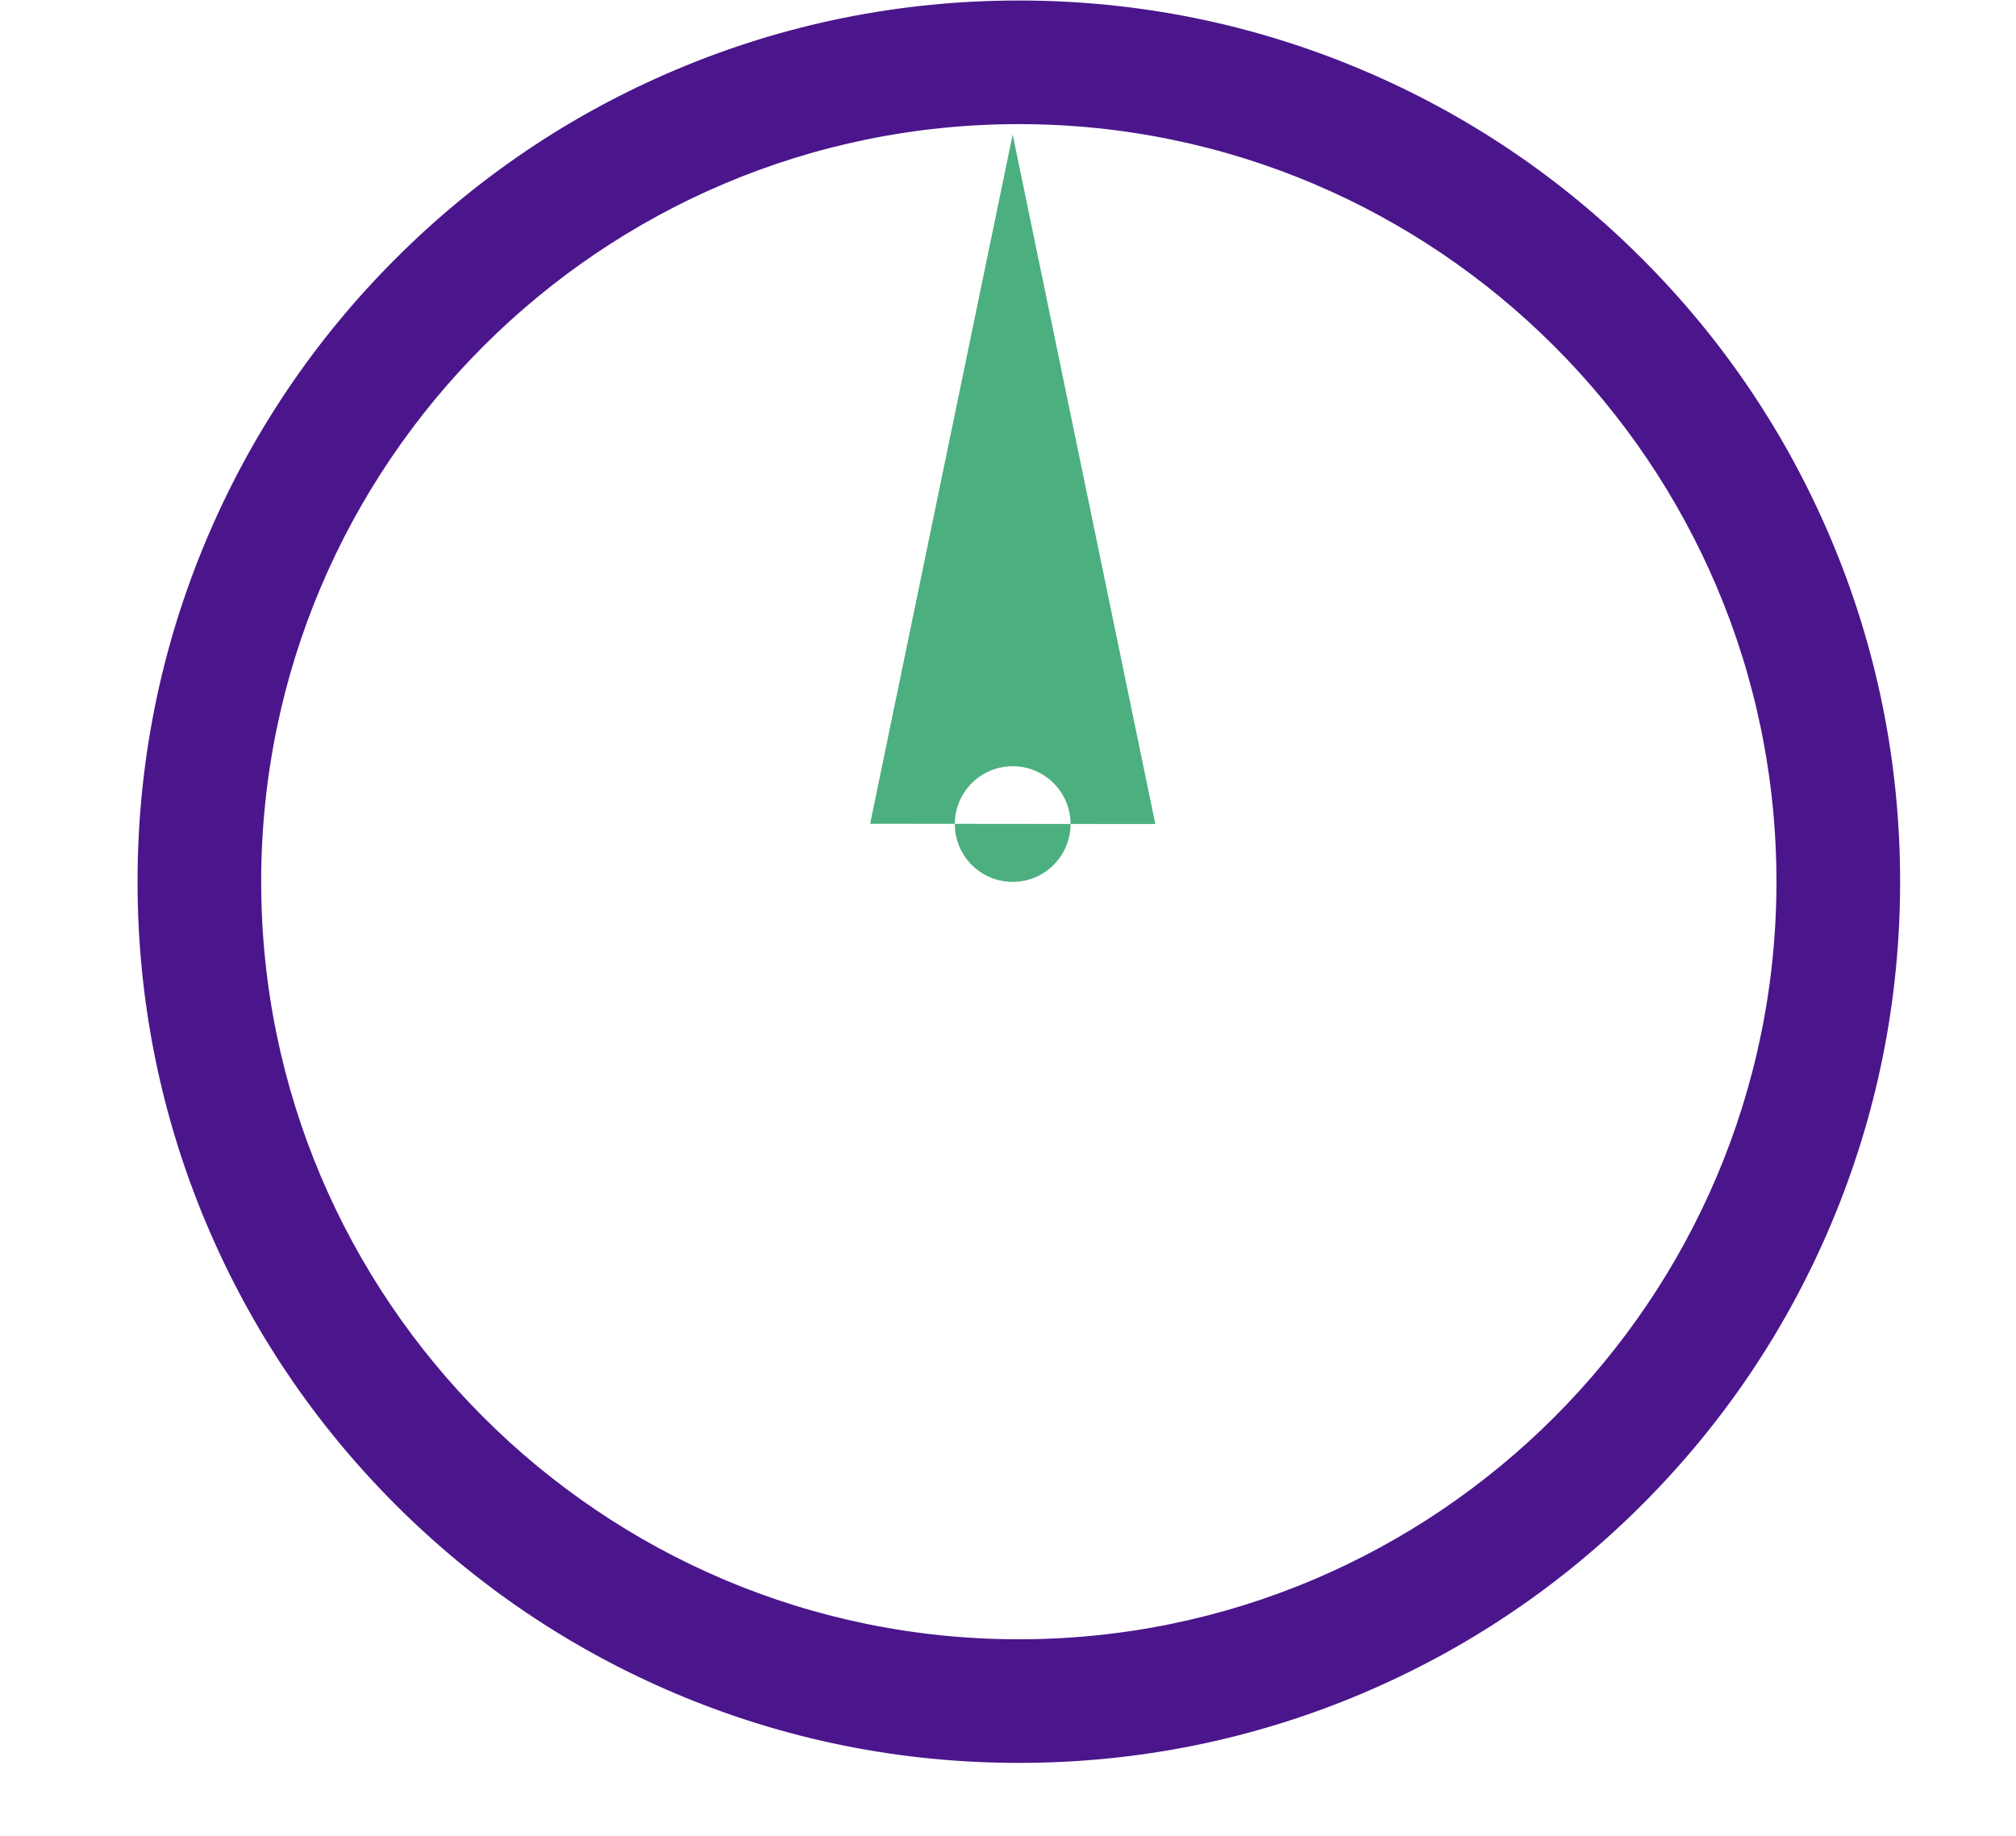
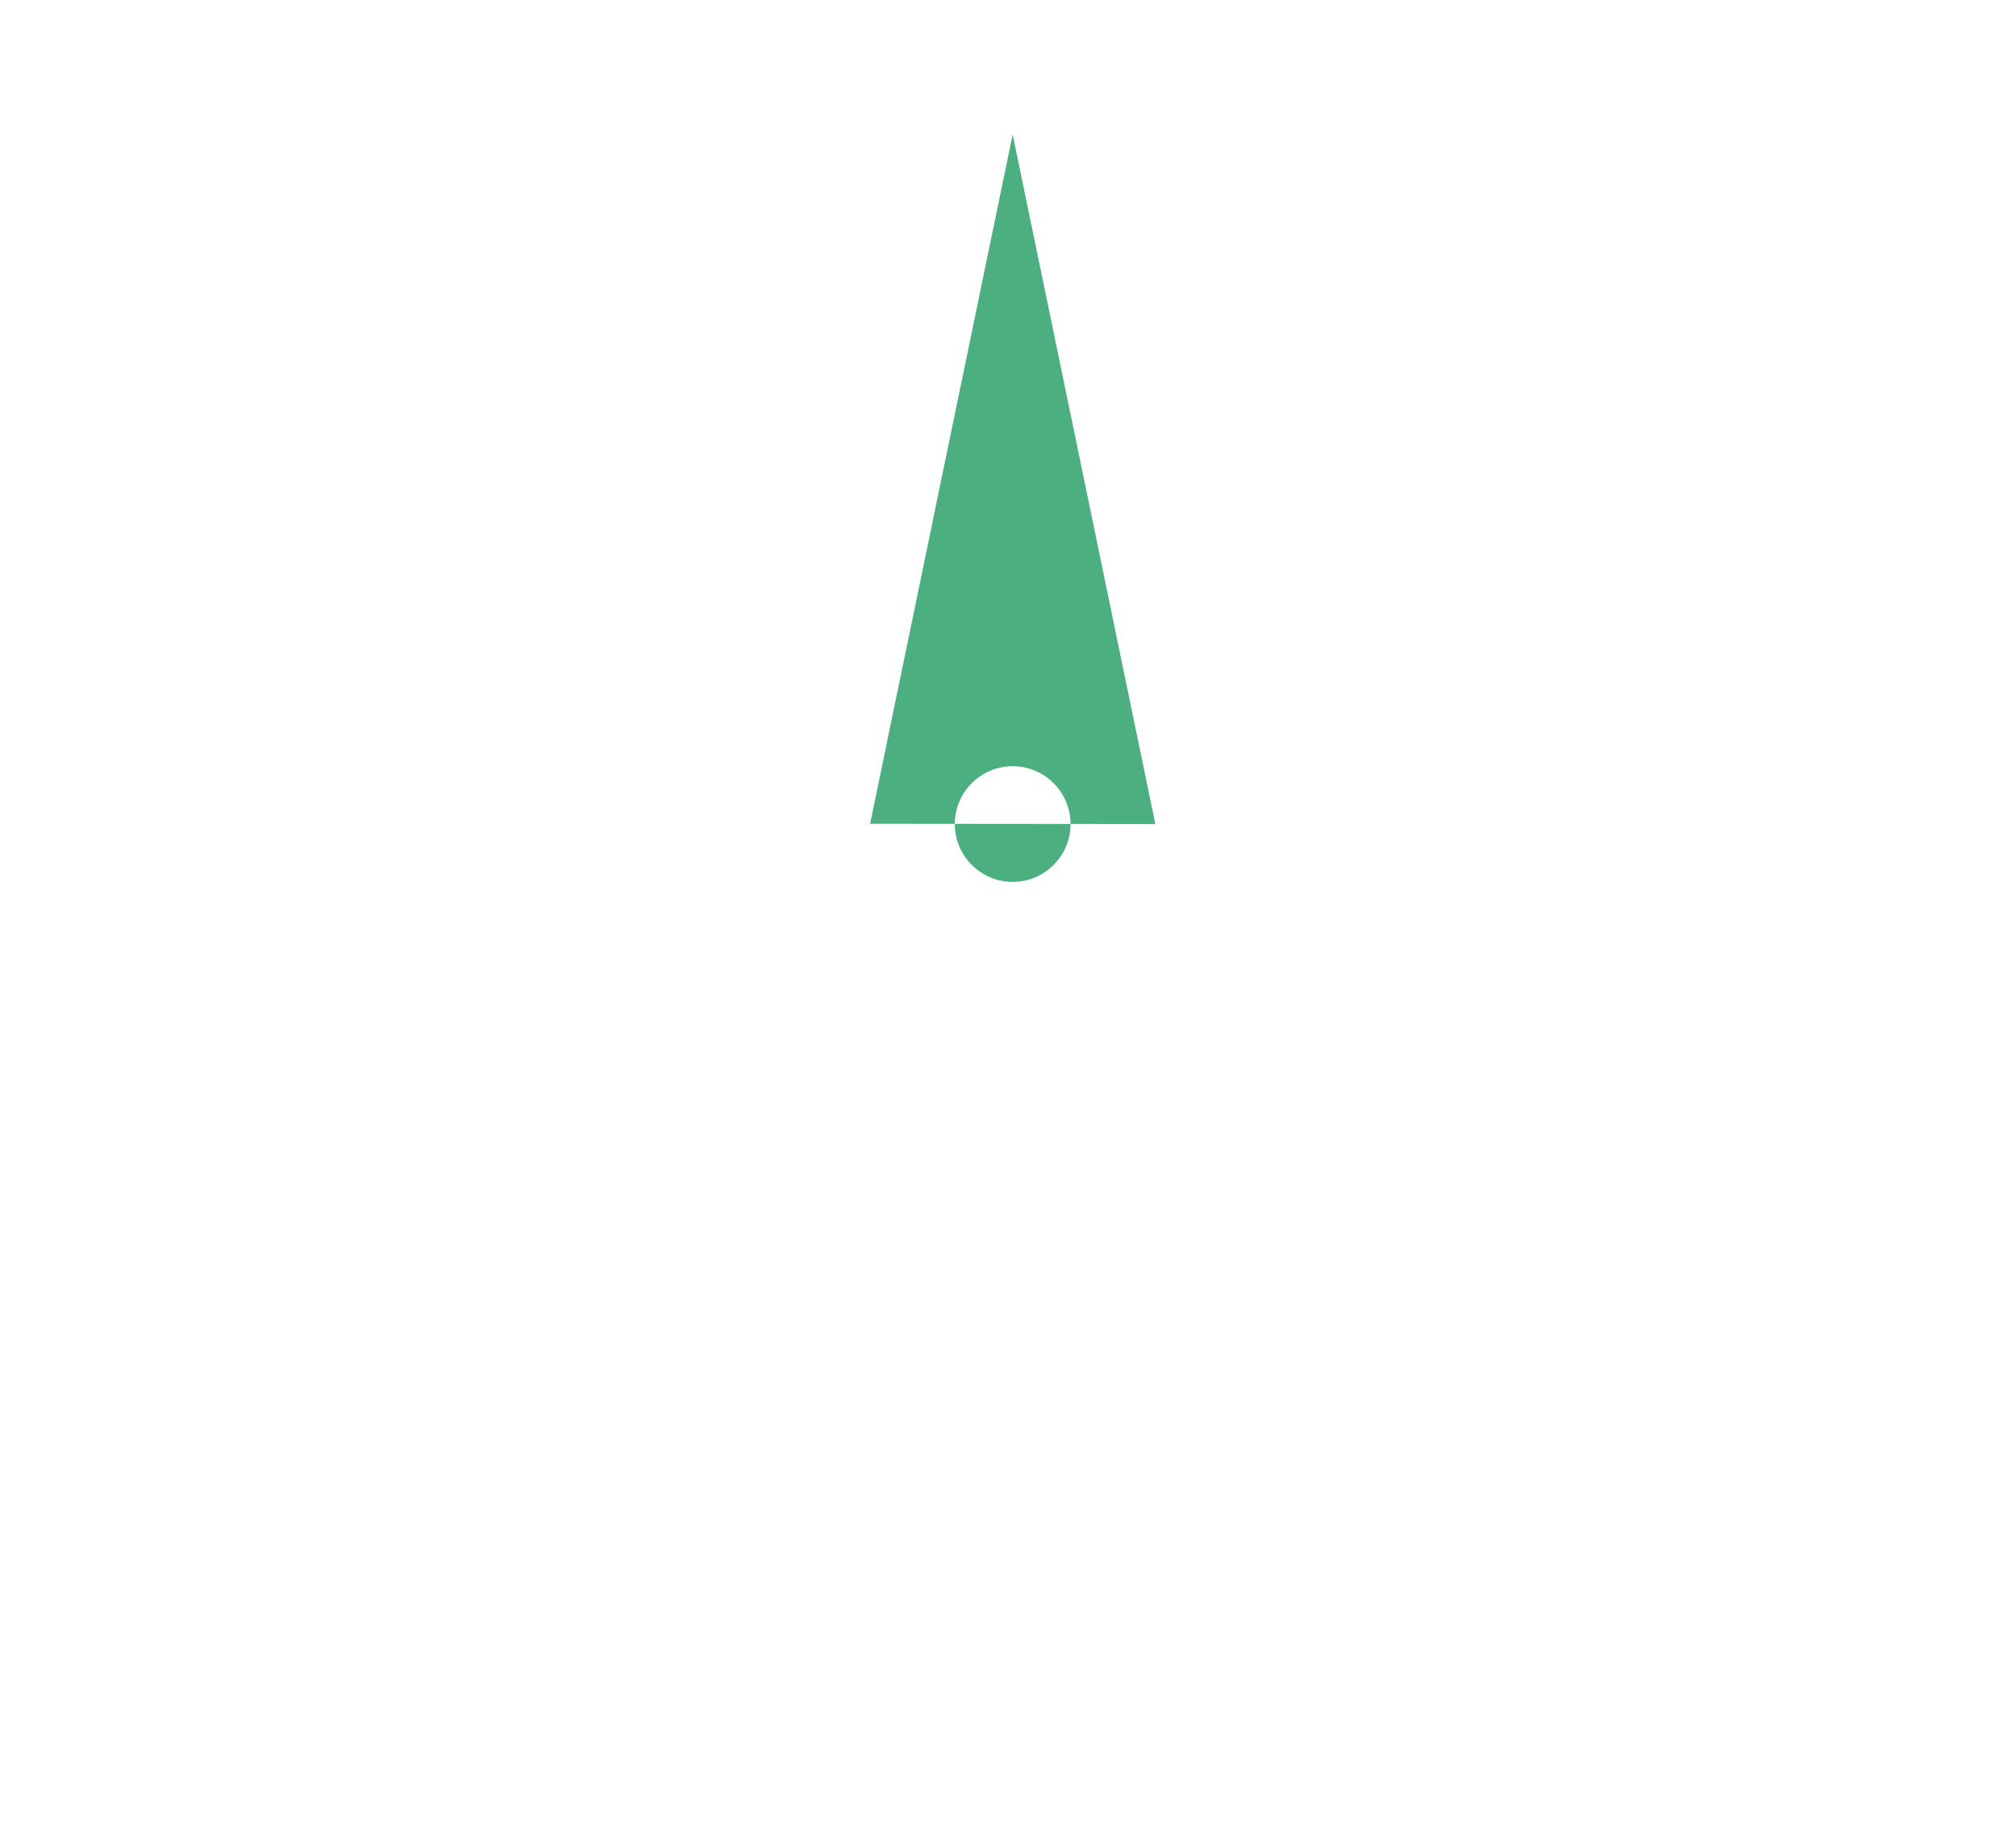
<svg xmlns="http://www.w3.org/2000/svg" width="56" height="51" viewBox="0 0 56 51" fill="none">
  <path d="M32.091 22.892H32.092L32.092 22.889L32.092 22.885H32.091L28.13 3.736L24.17 22.885H24.168M24.168 22.885L24.169 22.888L24.168 22.892H24.17M28.13 24.499C27.243 24.499 26.523 23.78 26.523 22.892C26.523 22.005 27.243 21.286 28.13 21.286C29.017 21.286 29.737 22.005 29.737 22.892C29.737 23.78 29.017 24.499 28.13 24.499Z" fill="#4CAF80" />
-   <path d="M28.301 48.494C25.061 48.494 21.918 47.859 18.958 46.607C16.1 45.398 13.534 43.668 11.33 41.464C9.127 39.261 7.396 36.694 6.187 33.836C4.935 30.877 4.301 27.734 4.301 24.494C4.301 21.254 4.935 18.111 6.187 15.152C7.396 12.294 9.126 9.727 11.33 7.524C13.534 5.32 16.1 3.589 18.958 2.381C21.918 1.129 25.061 0.494 28.301 0.494C31.54 0.494 34.683 1.129 37.643 2.381C40.501 3.589 43.068 5.32 45.271 7.524C47.475 9.727 49.205 12.294 50.414 15.152C51.666 18.111 52.301 21.254 52.301 24.494C52.301 27.734 51.666 30.877 50.414 33.836C49.205 36.694 47.475 39.261 45.271 41.464C43.067 43.668 40.501 45.398 37.643 46.607C34.683 47.859 31.54 48.494 28.301 48.494ZM28.301 2.968C16.431 2.968 6.775 12.625 6.775 24.494C6.775 36.363 16.431 46.02 28.301 46.02C40.17 46.02 49.826 36.363 49.826 24.494C49.826 12.625 40.17 2.968 28.301 2.968Z" fill="#4B168C" stroke="#4B168C" stroke-width="0.96" stroke-miterlimit="10" />
</svg>